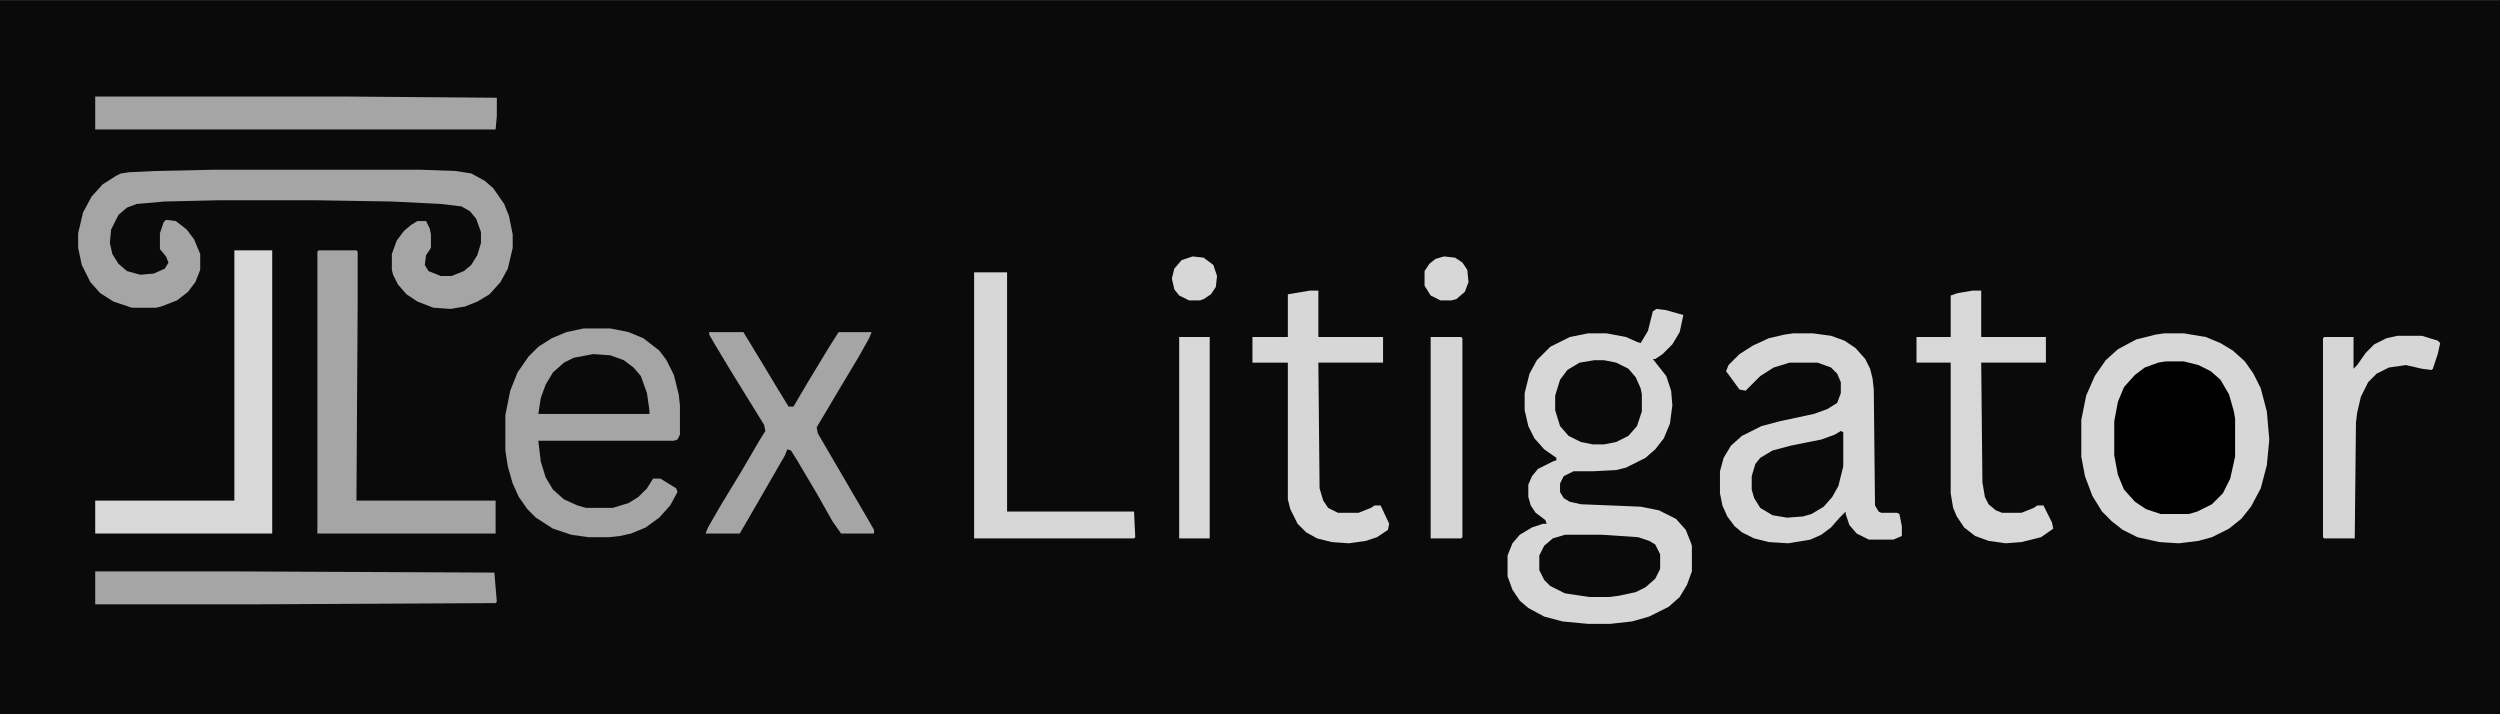
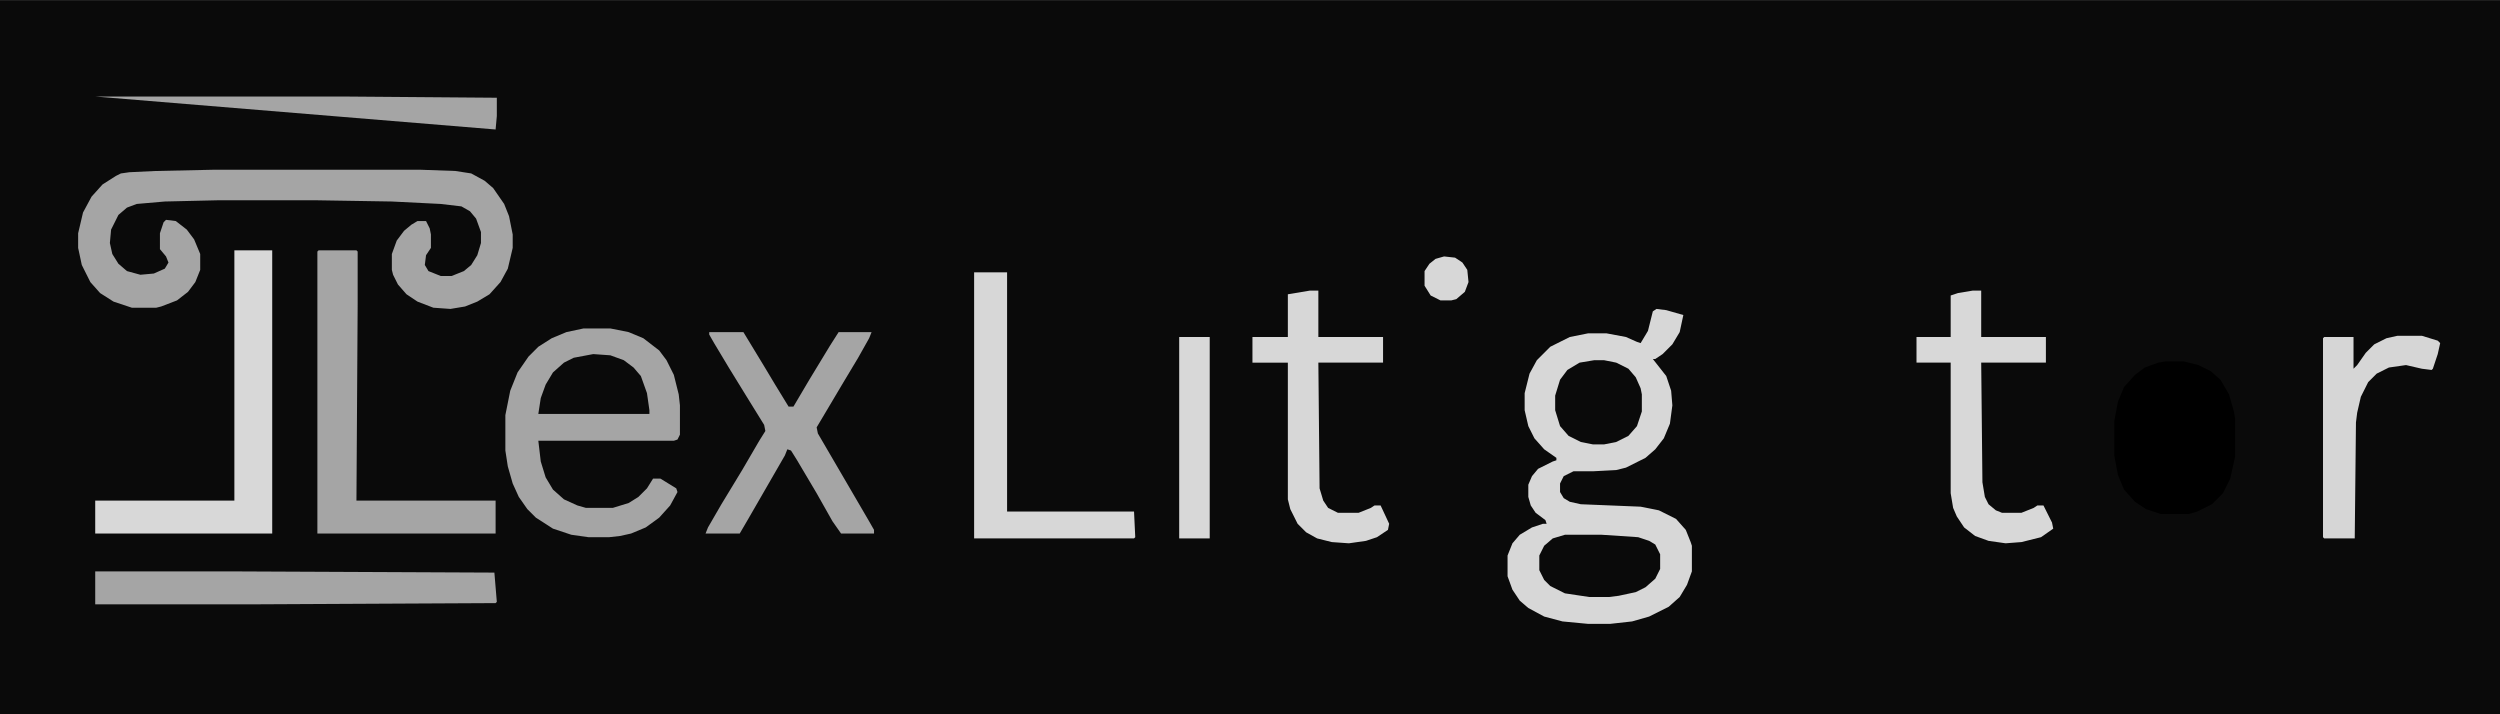
<svg xmlns="http://www.w3.org/2000/svg" version="1.1" viewBox="0 0 2048 585" width="1400" height="400">
  <script src="chrome-extension://hoklmmgfnpapgjgcpechhaamimifchmp/frame_ant/frame_ant.js" />
  <script src="chrome-extension://mfidniedemcgceagapgdekdbmanojomk/js/elephant.js" />
  <path transform="translate(0)" d="m0 0h2048v585h-2048z" fill="#0a0a0a" />
  <path transform="translate(1357,253)" d="m0 0 8 1 14 4-3 14-6 10-8 8-6 4h-2l11 14 4 12 1 12-2 15-5 12-7 9-8 7-16 8-8 2-19 1h-16l-8 4-3 6v7l3 5 5 3 9 2 49 2 15 3 14 7 8 9 4 10 1 3v21l-4 11-6 10-9 8-16 8-14 4-18 2h-18l-21-2-15-4-13-7-7-6-6-9-4-11v-17l4-10 6-7 10-6 9-3h3l-1-3-8-6-4-6-2-7v-10l3-7 5-6 12-6 3-1v-2l-10-7-8-9-5-10-3-13v-14l4-16 6-11 11-11 16-8 15-3h15l16 3 9 4 3 1 6-10 4-16z" fill="#D7D7D7" />
-   <path transform="translate(1773,273)" d="m0 0h16l18 3 12 5 10 6 10 9 7 10 6 12 5 19 2 23-2 21-5 19-8 15-8 10-10 8-14 7-11 3-16 2-16-1-18-4-12-6-9-7-8-8-8-13-6-16-3-16v-30l4-20 7-16 9-13 10-9 15-8 16-4z" fill="#D7D7D7" />
  <path transform="translate(174,139)" d="m0 0h171l28 1 13 2 11 6 7 6 9 13 4 10 3 15v11l-4 17-6 11-9 10-10 6-10 4-12 2-14-1-13-5-9-6-7-8-4-8-1-4v-13l4-11 6-8 6-5 5-3h7l3 6 1 5v11l-4 6-1 8 3 5 10 4h9l10-4 6-5 5-8 3-10v-9l-4-11-5-6-7-4-17-2-40-2-61-1h-82l-43 1-23 2-8 3-7 6-6 12-1 11 2 9 5 8 7 6 11 3 11-1 9-4 3-5-2-5-5-6v-13l3-9 2-2 8 1 9 7 6 8 5 12v13l-4 10-6 8-9 7-13 5-4 1h-20l-15-5-11-7-8-9-7-14-3-14v-12l4-17 7-13 9-10 11-7 4-2 7-1 21-1z" fill="#A5A5A5" />
-   <path transform="translate(1469,273)" d="m0 0h16l15 2 11 4 9 6 8 9 4 8 2 8 1 9 1 95 3 5 2 1h13l2 1 2 10v8l-7 3h-20l-10-5-6-7-3-9v-2l-5 5-7 8-8 6-9 4-18 3-16-1-12-3-10-5-6-5-6-8-4-9-2-10v-18l3-11 6-10 9-8 16-8 15-4 28-6 11-4 8-5 3-8v-9l-3-7-5-5-11-4h-23l-13 4-11 7-12 12-5-1-11-15 2-5 9-9 11-7 13-6 13-3z" fill="#D7D7D7" />
  <path transform="translate(478,269)" d="m0 0h22l15 3 12 5 13 10 6 8 6 12 4 16 1 9v24l-2 4-3 1h-111l2 17 4 13 6 10 9 8 11 5 7 2h22l13-4 8-5 7-7 5-8h6l13 8 1 3-6 11-9 10-11 8-12 5-9 2-9 1h-17l-14-2-15-5-14-9-7-7-7-10-5-11-4-14-2-13v-29l4-20 6-15 9-13 8-8 11-7 12-5z" fill="#A5A5A5" />
  <path transform="translate(1774,296)" d="m0 0h15l12 3 10 5 8 7 7 12 4 14 1 6v31l-4 18-6 12-9 9-12 6-7 2h-23l-12-4-9-6-9-10-5-12-3-16v-28l3-16 5-12 9-10 8-6 11-4z" />
  <path transform="translate(261,205)" d="m0 0h31l1 1v43l-1 161h114v27h-146v-231z" fill="#A5A5A5" />
  <path transform="translate(192,205)" d="m0 0h31v232h-145v-27h114z" fill="#D8D8D8" />
  <path transform="translate(581,272)" d="m0 0h28l17 28 9 15 11 18h4l13-22 17-28 7-11h27l-2 5-9 16-12 20-19 32-3 5 1 5 42 72 4 7v3h-27l-7-10-13-23-16-27-5-8-3-1-2 5-30 52-7 12h-28l2-5 11-19 17-28 14-24 5-8-1-5-13-21-16-26-12-20-4-7z" fill="#A5A5A5" />
-   <path transform="translate(78,79)" d="m0 0h204l125 1v15l-1 11h-328z" fill="#A5A5A5" />
+   <path transform="translate(78,79)" d="m0 0h204l125 1v15l-1 11z" fill="#A5A5A5" />
  <path transform="translate(78,468)" d="m0 0h110l217 1 2 24-1 1-197 1h-131z" fill="#A5A5A5" />
  <path transform="translate(798,223)" d="m0 0h27v196h104l1 21-1 1h-131z" fill="#D7D7D7" />
  <path transform="translate(1073,238)" d="m0 0h7v38h53v21h-53l1 103 3 10 4 6 8 4h17l10-4 3-2h5l7 15-1 5-9 6-9 3-14 2-14-1-12-3-9-5-7-7-6-12-2-8v-112h-29v-21h29v-35z" fill="#D7D7D7" />
  <path transform="translate(1616,238)" d="m0 0h7v38h53v21h-53l1 98 2 12 3 6 6 5 5 2h16l10-4 3-2h5l7 14 1 5-10 7-16 4-13 1-14-2-11-4-9-7-6-9-3-7-2-12v-107h-28v-21h28v-34l6-2z" fill="#D8D8D8" />
  <path transform="translate(1964,275)" d="m0 0h20l13 4 2 2-2 9-4 12-1 1-8-1-13-3-14 2-10 5-7 7-6 12-3 13-1 8-1 95h-25l-1-1v-163l1-1h24v26l3-3 7-10 7-7 10-5z" fill="#D6D6D6" />
  <path transform="translate(1282,438)" d="m0 0h30l30 2 9 3 5 3 4 8v12l-4 8-8 7-8 4-14 3-8 1h-16l-20-3-12-6-5-5-4-8v-12l4-8 7-6z" fill="#0a0a0a" />
-   <path transform="translate(1172,276)" d="m0 0h25l1 1v163l-1 1h-25z" fill="#D6D6D6" />
  <path transform="translate(966,276)" d="m0 0h25v165h-25z" fill="#D8D8D8" />
  <path transform="translate(1306,295)" d="m0 0h8l10 2 10 5 6 7 4 9 1 5v14l-4 12-7 8-10 5-10 2h-9l-10-2-10-5-7-8-4-13v-12l4-13 6-8 10-6z" fill="#0a0a0a" />
  <path transform="translate(1508,353)" d="m0 0 2 1v28l-4 16-5 9-7 8-10 6-7 2-13 1-12-2-10-6-5-8-2-7v-11l3-10 4-5 10-6 15-4 25-5 11-4z" fill="#0a0a0a" />
  <path transform="translate(486,290)" d="m0 0 14 1 11 4 8 6 6 7 5 14 2 14v3h-91l2-13 4-11 6-10 9-8 8-4z" fill="#0a0a0a" />
  <path transform="translate(1183,210)" d="m0 0 9 1 6 4 4 6 1 10-3 8-7 6-4 1h-9l-8-4-5-8v-12l4-6 5-4z" fill="#D7D7D7" />
-   <path transform="translate(977,210)" d="m0 0 9 1 8 6 3 9-1 9-4 6-6 4-3 1h-9l-8-4-4-5-2-9 2-8 6-7z" fill="#D7D7D7" />
</svg>